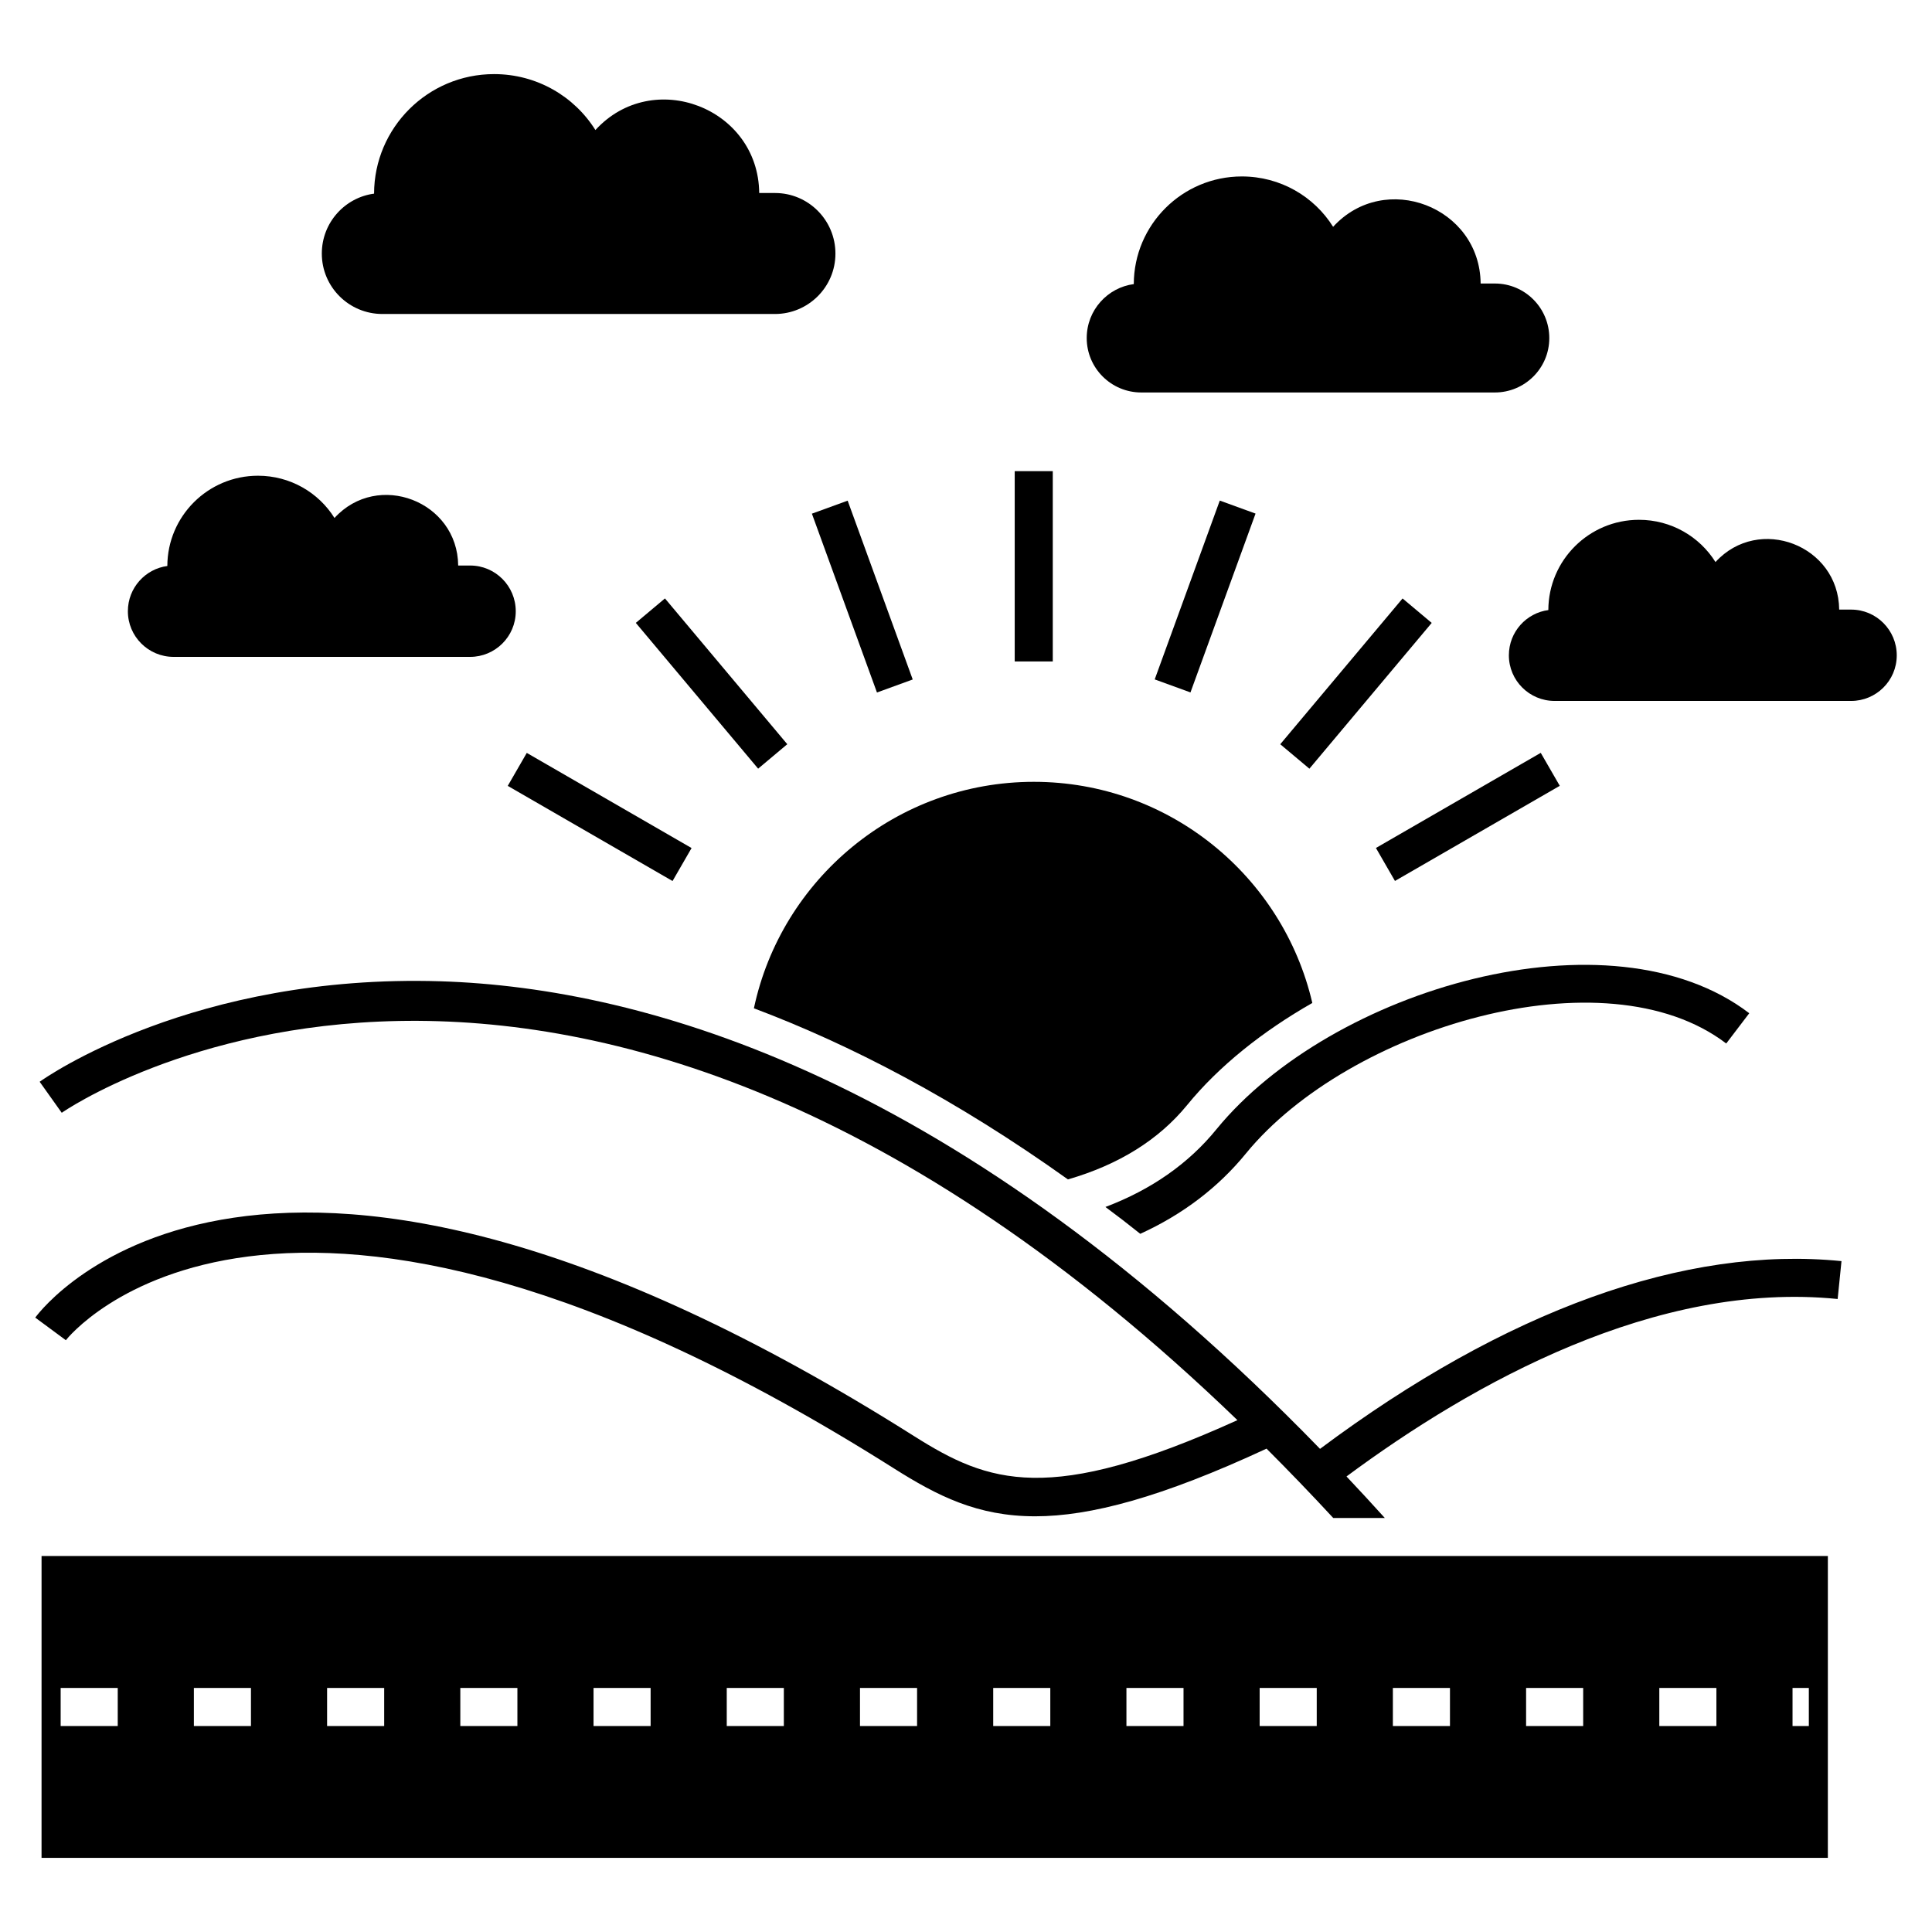
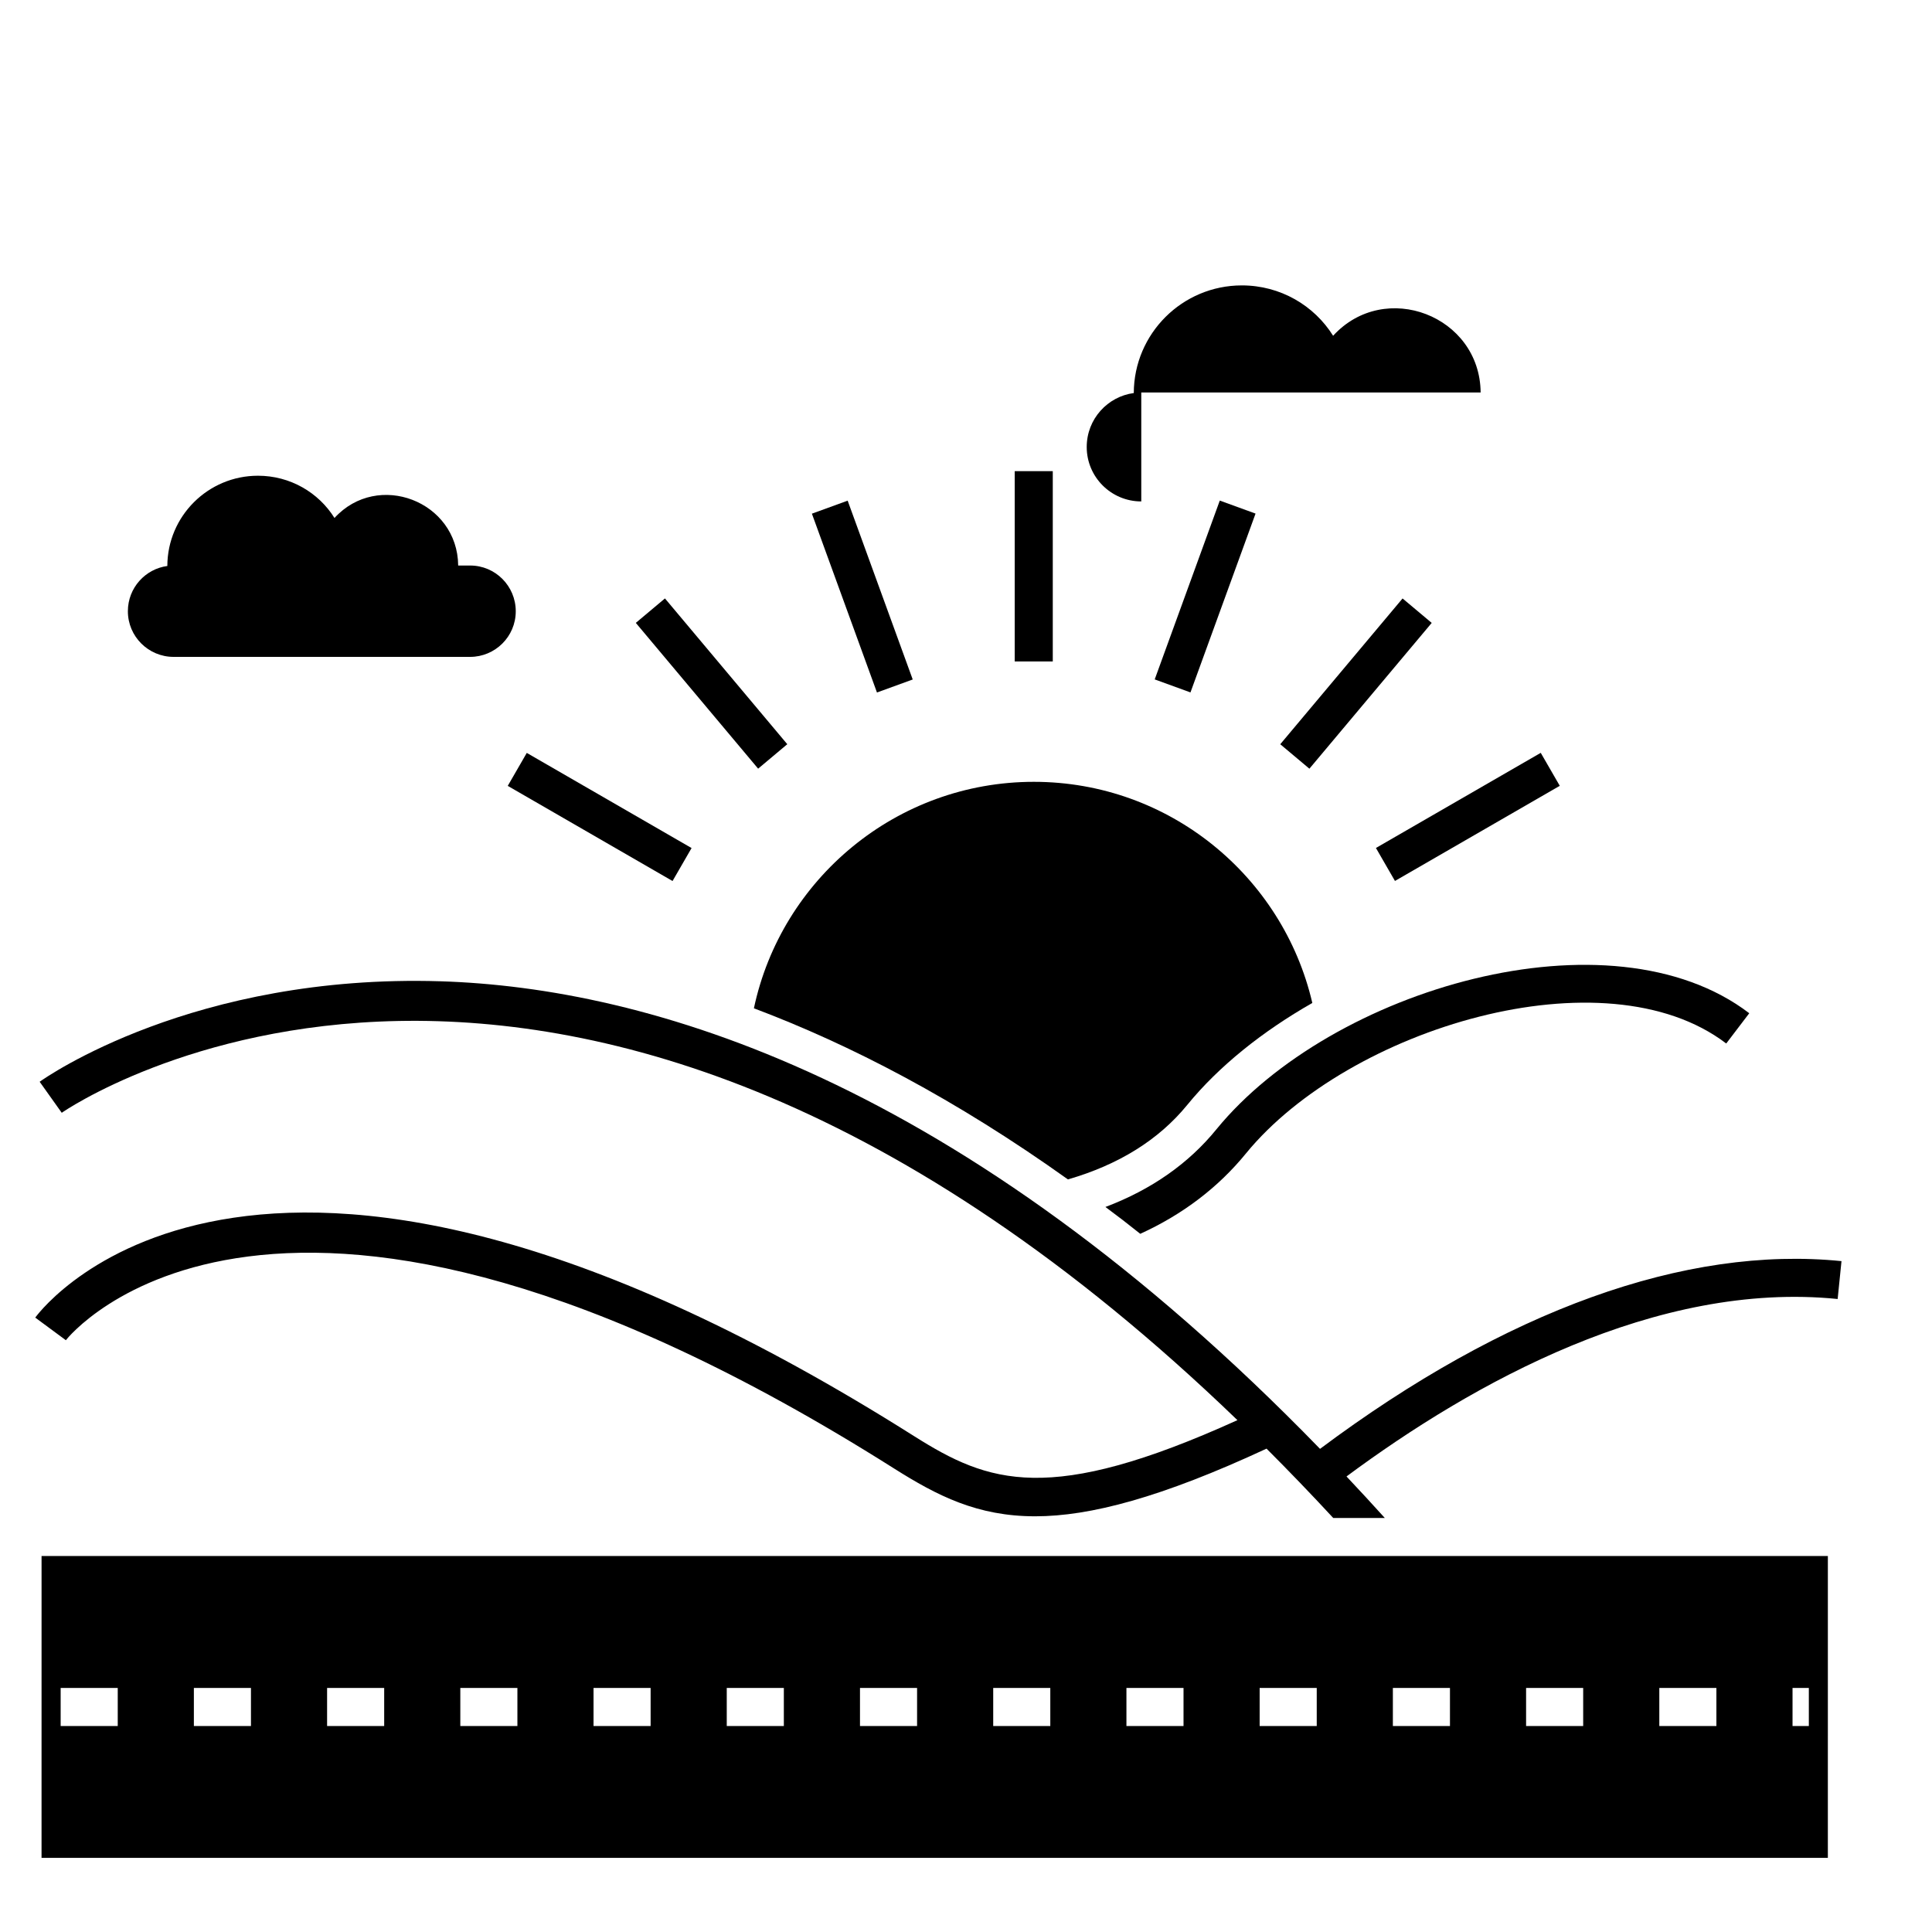
<svg xmlns="http://www.w3.org/2000/svg" fill="#000000" width="800px" height="800px" version="1.1" viewBox="144 144 512 512">
  <g>
    <path d="m190.01 318.08h78.582c6.578 0 12.09-5.324 12.09-12.09 0-6.684-5.406-12.121-12.09-12.121h-3.168c-0.16-17.055-21.289-25.168-32.781-12.602-4.223-6.75-11.738-11.195-20.277-11.195-13.242 0-23.988 10.715-24.02 23.922-5.773 0.758-10.457 5.734-10.457 11.992 0 6.688 5.438 12.094 12.121 12.094z" />
-     <path d="m634.57 305.55h-3.168c-0.16-17.055-21.289-25.168-32.781-12.602-4.223-6.746-11.738-11.195-20.277-11.195-13.242 0-23.988 10.715-24.02 23.922-5.773 0.758-10.457 5.734-10.457 11.992 0 6.684 5.438 12.09 12.121 12.09h78.582c6.578 0.004 12.09-5.32 12.09-12.086 0-6.684-5.406-12.121-12.09-12.121z" />
-     <path d="m245.34 227.21h104.05c8.711 0 16.008-7.051 16.008-16.008 0-8.852-7.156-16.051-16.008-16.051h-4.191c-0.211-22.586-28.188-33.328-43.41-16.688-5.59-8.938-15.543-14.824-26.852-14.824-17.535 0-31.762 14.188-31.805 31.68-7.644 1-13.848 7.598-13.848 15.883 0 8.852 7.199 16.008 16.051 16.008z" />
-     <path d="m446.45 248.01h93.711c7.848 0 14.418-6.348 14.418-14.418 0-7.973-6.445-14.457-14.418-14.457h-3.777c-0.188-20.34-25.387-30.016-39.094-15.027-5.035-8.047-13.996-13.348-24.18-13.348-15.789 0-28.605 12.777-28.645 28.527-6.883 0.902-12.473 6.84-12.473 14.305 0.004 7.969 6.484 14.418 14.457 14.418z" />
+     <path d="m446.45 248.01h93.711h-3.777c-0.188-20.34-25.387-30.016-39.094-15.027-5.035-8.047-13.996-13.348-24.18-13.348-15.789 0-28.605 12.777-28.645 28.527-6.883 0.902-12.473 6.84-12.473 14.305 0.004 7.969 6.484 14.418 14.457 14.418z" />
    <path d="m493.82 527.96c-95.617-98.469-178.54-122.2-233.09-123.91-65.414-2.019-104.61 25.469-106.22 26.629l5.852 8.223c1.398-1.012 132.7-91.023 311.57 81.453-49.91 22.633-65.949 16.691-85.641 4.266-172.83-109.27-230.57-34.676-232.95-31.445l8.113 5.996c0.535-0.707 55.293-69.805 219.45 33.973 11.477 7.246 22.09 12.691 37.434 12.691 14.559 0 33.477-4.996 61.309-17.93 5.844 5.84 11.738 11.957 17.676 18.371h13.668c-3.398-3.766-6.781-7.422-10.152-11 33.609-24.918 82.117-51.867 130.16-47.027l1.016-10.039c-41.414-4.172-89.09 13.062-138.19 49.75z" />
    <path d="m474.22 449.64c27.184-33.188 95.07-53.664 127.25-29.102l6.102-8.02c-36.77-28.094-110.71-6.508-141.17 30.715-7.414 9.129-17.301 16.039-29.453 20.629 3.074 2.269 6.152 4.641 9.23 7.113 11.297-5.148 20.68-12.309 28.043-21.336z" />
    <path d="m412.91 268.86h10.086v50.43h-10.086z" />
    <path d="m385.88 324.07-9.477 3.449-17.242-47.391 9.477-3.449z" />
    <path d="m320.22 302.59 32.418 38.633-7.723 6.481-32.418-38.633z" />
    <path d="m322.23 377.48-43.672-25.215 5.043-8.738 43.672 25.215z" />
    <path d="m513.68 377.46-5.043-8.738 43.676-25.211 5.043 8.738z" />
    <path d="m483.28 341.23 32.414-38.633 7.723 6.481-32.414 38.633z" />
    <path d="m450.01 324.05 17.246-47.391 9.477 3.449-17.246 47.391z" />
    <path d="m155.01 636.35h473.39l0.004-79.988h-473.39zm464.03-45.027h4.32v10.086h-4.32zm-35.305 0h15.129v10.086h-15.129zm-35.305 0h15.129v10.086h-15.129zm-35.305 0h15.129v10.086h-15.129zm-35.305 0h15.129v10.086h-15.129zm-35.305 0h15.129v10.086h-15.129zm-35.305 0h15.129v10.086h-15.129zm-35.305 0h15.129v10.086h-15.129zm-35.309 0h15.129v10.086h-15.129zm-35.305 0h15.129v10.086h-15.129zm-35.305 0h15.129v10.086h-15.129zm-35.305 0h15.129v10.086h-15.129zm-35.305 0h15.129v10.086h-15.129zm-35.305 0h15.129v10.086h-15.129z" />
    <path d="m458.58 436.88c8.422-10.34 20.023-19.57 33.188-27.082v-0.051c-7.816-33.539-37.93-58.555-73.785-58.555-36.414 0-66.93 25.773-74.191 60.02 25.469 9.582 53.41 24.059 83.219 45.344 13.465-3.891 24.055-10.496 31.57-19.676z" />
  </g>
</svg>